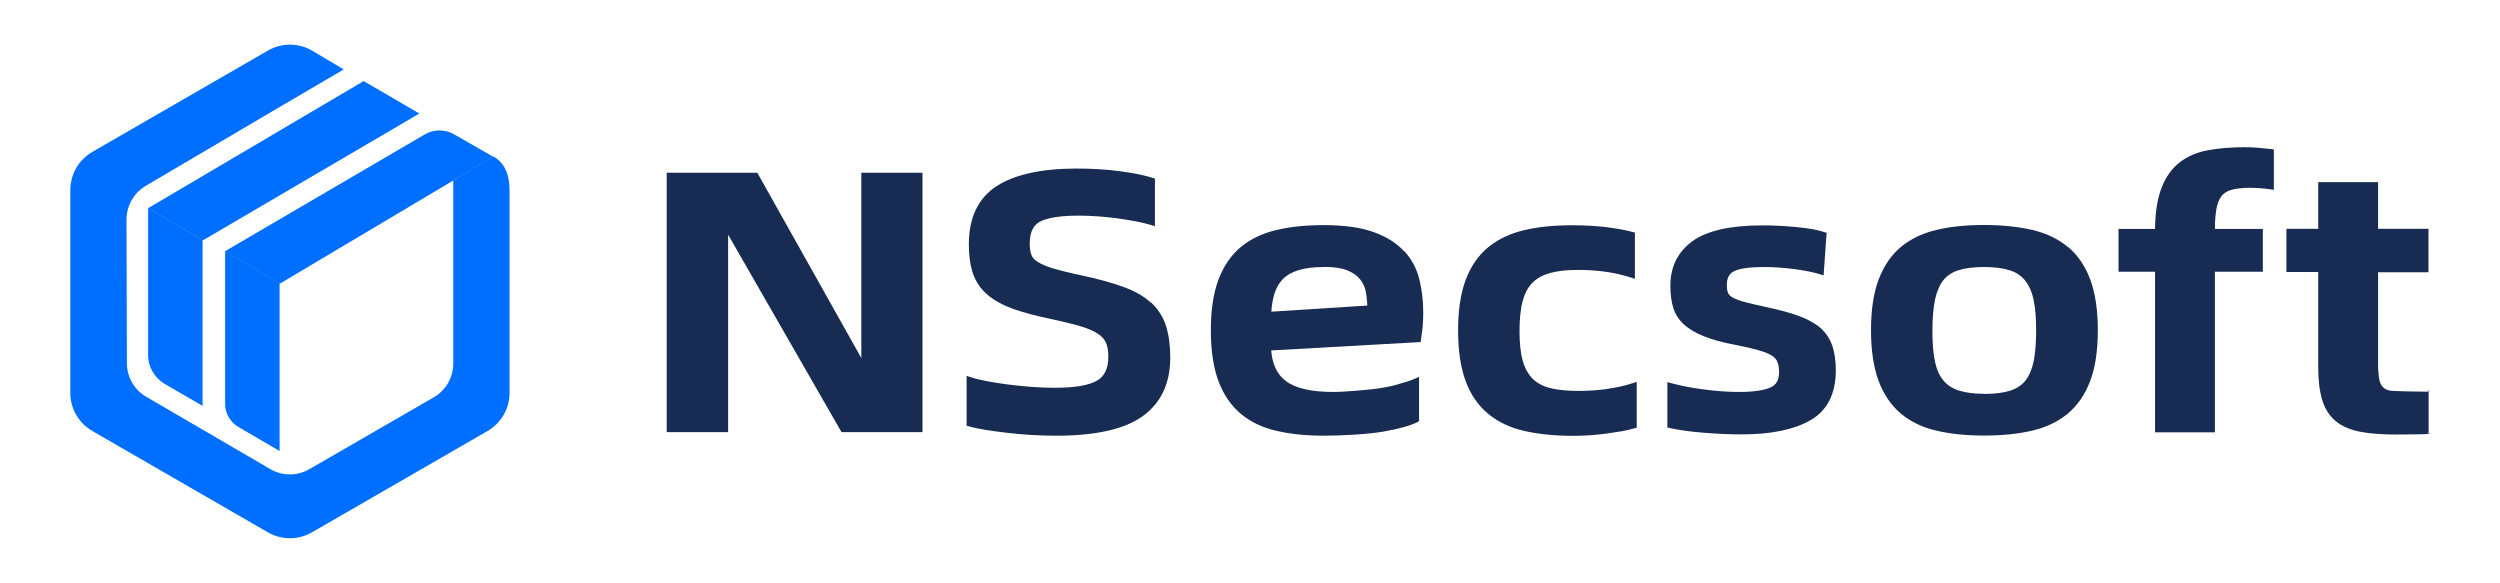
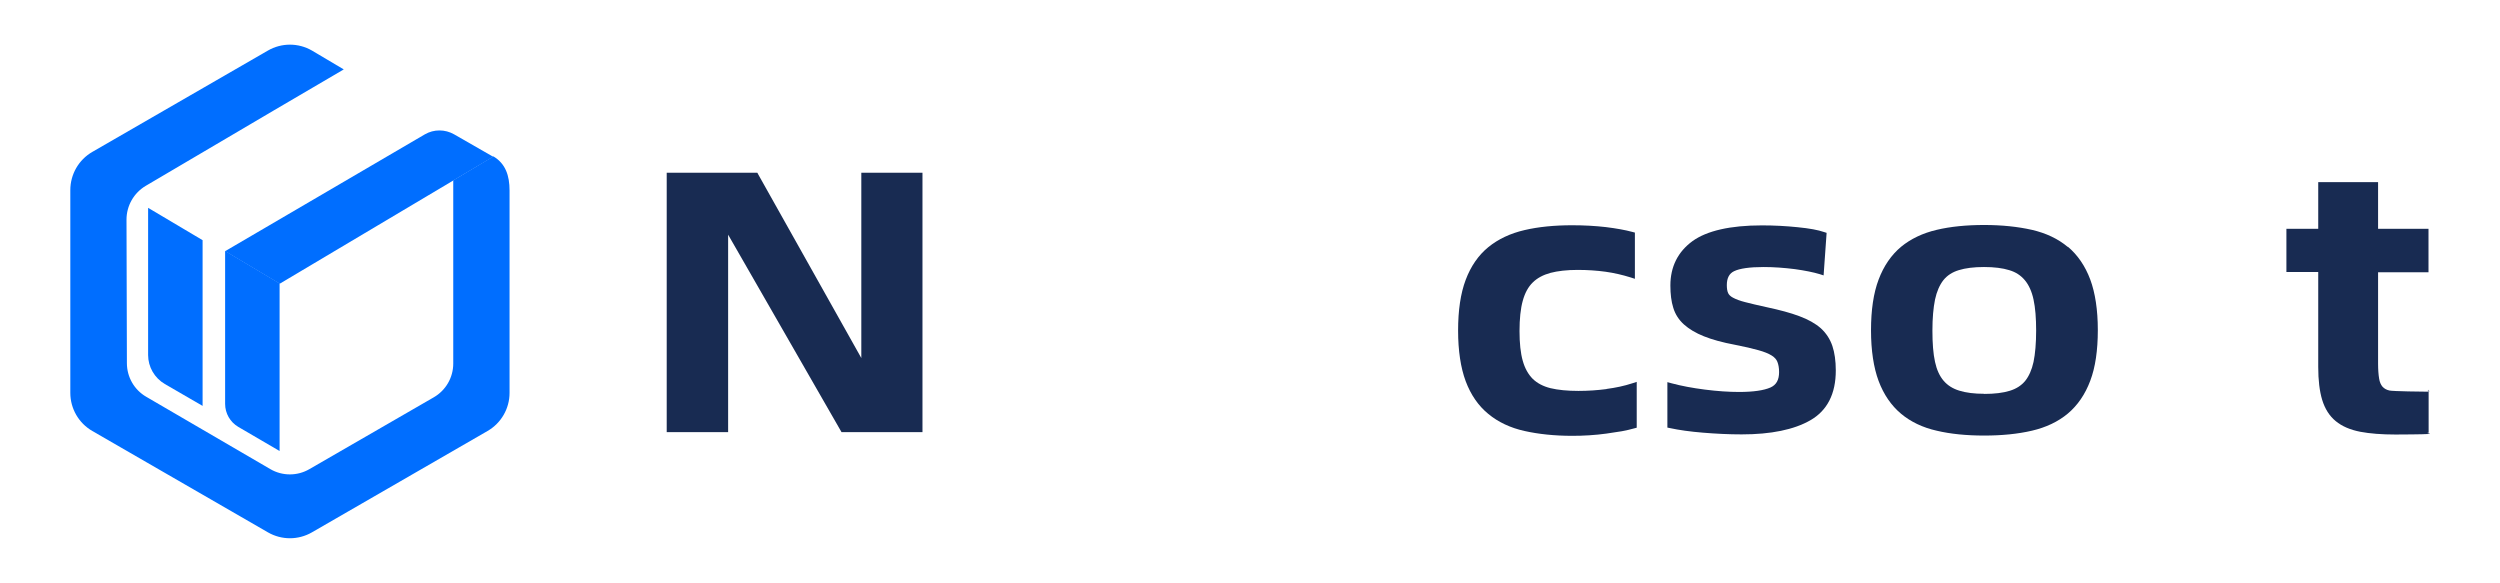
<svg xmlns="http://www.w3.org/2000/svg" id="_图层_1" data-name="图层_1" viewBox="0 0 190.9 44.52">
  <g>
    <path d="M15.48,31l-2.9-1.68c-.78-.46-1.27-1.3-1.27-2.21v-11.24l4.16,2.47v12.65Z" style="fill: #006eff;" />
    <path d="M21.35,34.44l-3.15-1.84c-.63-.37-1.01-1.04-1.01-1.76v-11.68l4.16,2.48v12.79Z" style="fill: #006eff;" />
    <path d="M37.66,11.95l-3.05,1.82v13.99c0,1.07-.57,2.05-1.49,2.58l-9.49,5.48c-.92.54-2.07.54-2.99,0l-9.47-5.52c-.92-.53-1.48-1.51-1.48-2.57l-.03-10.96c0-1.06.56-2.04,1.47-2.58l9.73-5.73,5.39-3.16-2.43-1.44c-1.04-.6-2.32-.6-3.36,0l-13.41,7.74c-1.04.6-1.68,1.71-1.68,2.92v15.48c0,1.2.64,2.31,1.68,2.91l13.41,7.74c1.04.6,2.32.6,3.36,0l13.41-7.74c1.04-.6,1.68-1.71,1.68-2.91v-15.45c0-1.15-.31-2.05-1.22-2.6h0Z" style="fill: #006eff;" />
    <path d="M21.35,21.66l-4.16-2.48,15.25-8.92c.69-.4,1.54-.4,2.24,0l2.98,1.71-16.31,9.7h0Z" style="fill: #006eff;" />
-     <polygon points="15.48 18.36 11.32 15.89 27.77 6.19 32.02 8.67 15.48 18.36" style="fill: #006eff;" />
  </g>
  <g>
    <path d="M185.44,20.77v-3.3h-3.85v-3.56h-4.57v3.56h-2.43v3.3h2.43v7.25c0,1,.1,1.85.3,2.51.21.69.56,1.24,1.04,1.63.47.39,1.1.66,1.87.81.74.14,1.64.21,2.69.21.37,0,2.15-.01,2.53-.04.37-.03-.35-.06,0-.1v-3.34.07c-.23.05.24.09,0,.11-.25.02.29.03,0,.03-.44,0-2.73-.03-2.99-.09-.23-.05-.4-.15-.53-.29-.13-.15-.22-.36-.26-.62-.05-.3-.08-.68-.08-1.15v-6.97h3.85Z" style="fill: #182b52;" />
-     <path d="M87.9,23.13c-.52-.49-1.23-.9-2.11-1.22-.87-.32-1.98-.62-3.29-.9-.86-.18-1.57-.36-2.11-.52-.51-.16-.91-.33-1.18-.51-.24-.16-.4-.34-.46-.54-.08-.22-.12-.5-.12-.84,0-.86.27-1.42.81-1.69.8-.4,2.32-.53,4.39-.39.52.04,1.05.09,1.55.16s.97.15,1.4.23c.42.08.78.17,1.07.26l.34.1v-3.63l-.18-.06c-.59-.19-1.41-.36-2.44-.5-1.03-.14-2.16-.21-3.37-.21-2.65,0-4.7.45-6.08,1.33-1.42.91-2.14,2.41-2.14,4.46,0,.88.11,1.63.32,2.24.22.63.59,1.17,1.11,1.61.51.44,1.18.8,1.99,1.09.8.28,1.81.55,3,.79.92.2,1.67.39,2.23.56.54.17.97.36,1.27.58.29.2.47.43.57.69.11.27.16.62.16,1.03,0,.89-.29,1.49-.87,1.82-.63.36-1.71.54-3.21.54-.58,0-1.19-.02-1.81-.07-.62-.05-1.22-.11-1.77-.18-.56-.07-1.1-.16-1.59-.25-.49-.09-.9-.19-1.23-.3l-.34-.11v3.81l.19.05c.34.1.75.18,1.23.26.48.08,1.01.15,1.6.22.59.07,1.21.13,1.86.17.66.04,1.33.06,1.99.06,2.98,0,5.19-.5,6.56-1.48,1.4-1,2.12-2.51,2.12-4.48,0-.93-.11-1.74-.32-2.41-.22-.69-.6-1.29-1.12-1.78Z" style="fill: #182b52;" />
-     <path d="M107.22,19.19c-.56-.62-1.35-1.12-2.34-1.47-.97-.35-2.25-.53-3.78-.53-1.35,0-2.57.12-3.62.37-1.07.25-1.99.69-2.73,1.3-.74.62-1.32,1.46-1.71,2.5-.39,1.03-.58,2.33-.58,3.87s.2,2.85.58,3.87c.39,1.04.97,1.88,1.71,2.5.74.62,1.66,1.06,2.73,1.3,1.05.25,2.27.37,3.62.37,1.43,0,3.34-.11,4.52-.31,1.2-.21,2.05-.45,2.6-.72l.14-.07v-3.39l-.36.15c-.29.13-.65.25-1.07.36-.42.12-1.07.38-3.54.56-.54.04-1.07.08-1.58.08-1.68,0-2.91-.28-3.63-.84-.66-.5-1.03-1.28-1.11-2.33l11.41-.64.03-.2c.04-.27.08-.57.12-.92.03-.35.05-.72.05-1.1,0-.91-.1-1.77-.3-2.57-.2-.82-.59-1.55-1.16-2.17ZM101.1,20.38c.74,0,1.33.09,1.77.26.42.17.75.4.98.68.23.28.38.61.45.98.06.33.09.68.11,1.03l-7.33.47c.03-.5.11-.96.23-1.36.14-.45.36-.83.65-1.13.29-.3.69-.53,1.19-.68.51-.16,1.17-.24,1.96-.24Z" style="fill: #182b52;" />
    <polygon points="65.77 27.34 57.9 13.32 57.83 13.19 50.91 13.19 50.91 33 55.6 33 55.6 17.92 64.26 33 70.44 33 70.44 13.19 65.77 13.19 65.77 27.34" style="fill: #182b52;" />
    <path d="M157.9,18.86c-.74-.62-1.66-1.06-2.75-1.31-1.06-.24-2.29-.37-3.64-.37s-2.57.12-3.62.37c-1.07.25-1.99.69-2.73,1.3-.74.62-1.32,1.46-1.71,2.5-.39,1.03-.58,2.33-.58,3.87s.2,2.85.58,3.87c.39,1.04.97,1.88,1.71,2.5.74.62,1.66,1.06,2.73,1.3,1.05.25,2.27.37,3.62.37s2.57-.12,3.64-.37c1.08-.25,2.01-.69,2.75-1.31.74-.62,1.32-1.46,1.71-2.5.39-1.02.58-2.33.58-3.87s-.2-2.85-.58-3.87c-.39-1.04-.97-1.88-1.71-2.5ZM151.51,30.07c-.75,0-1.39-.08-1.9-.24-.49-.15-.89-.4-1.19-.75-.31-.36-.53-.84-.66-1.44-.14-.63-.2-1.43-.2-2.39s.07-1.74.2-2.38c.13-.61.35-1.11.64-1.48.29-.36.68-.61,1.17-.76.51-.16,1.16-.24,1.93-.24s1.42.08,1.93.24c.5.15.88.4,1.19.77.3.36.53.86.66,1.47.14.64.2,1.44.2,2.38s-.07,1.77-.2,2.39c-.13.6-.35,1.09-.64,1.45-.29.35-.68.6-1.17.75-.51.16-1.17.24-1.96.24Z" style="fill: #182b52;" />
-     <path d="M169.62,14.98c.18-.22.44-.39.76-.48.35-.1.82-.16,1.4-.16.27,0,.54.01.81.03.26.02.51.05.74.08l.3.05v-3.09l-.23-.03c-.33-.04-.66-.07-1-.1-.34-.03-.69-.04-1.04-.04-1,0-1.93.08-2.75.23-.85.15-1.58.47-2.17.93-.6.46-1.07,1.12-1.39,1.96-.31.8-.48,1.85-.49,3.12h-2.79v3.27h2.79v12.26h4.57v-12.26h3.66v-3.27h-3.66c0-.59.04-1.09.11-1.49.07-.43.2-.76.38-.99Z" style="fill: #182b52;" />
    <path d="M122.67,29.71c-.69.09-1.41.14-2.14.14-.84,0-1.56-.07-2.14-.21-.56-.14-1.01-.38-1.35-.71-.34-.34-.6-.8-.76-1.37-.17-.59-.25-1.36-.25-2.28s.08-1.72.25-2.32c.16-.58.41-1.05.76-1.39.34-.34.8-.58,1.34-.73.57-.15,1.27-.23,2.09-.23.76,0,1.48.05,2.13.14.65.09,1.29.24,1.9.43l.34.11v-3.53l-.19-.05c-.55-.15-1.23-.27-2.03-.37-.79-.09-1.65-.14-2.57-.14-1.35,0-2.58.12-3.64.37-1.08.25-2.01.69-2.76,1.3-.76.62-1.34,1.46-1.73,2.5-.39,1.03-.58,2.33-.58,3.87s.2,2.85.58,3.87c.39,1.04.97,1.88,1.73,2.5.75.62,1.68,1.06,2.76,1.3,1.07.24,2.29.37,3.64.37.41,0,.85-.01,1.3-.04.45-.03.89-.07,1.31-.13.42-.06.82-.12,1.18-.18.36-.07.68-.14.95-.22l.19-.05v-3.5l-.34.11c-.61.2-1.27.34-1.96.43Z" style="fill: #182b52;" />
    <path d="M139.03,25.06c-.41-.36-.96-.67-1.64-.92-.66-.25-1.49-.47-2.47-.68-.69-.15-1.24-.28-1.66-.39-.4-.1-.71-.22-.93-.34-.19-.1-.31-.22-.37-.35-.07-.15-.1-.36-.1-.61,0-.53.18-.88.55-1.06.43-.21,1.19-.32,2.26-.32.78,0,1.58.06,2.38.16.79.11,1.42.24,1.89.38l.31.1.23-3.25-.19-.06c-.46-.16-1.11-.28-2.02-.37-.87-.09-1.79-.14-2.73-.14-2.42,0-4.2.41-5.3,1.2-1.12.82-1.69,1.96-1.69,3.39,0,.65.07,1.23.22,1.7.15.5.43.93.82,1.28.38.34.89.65,1.52.9.62.25,1.42.47,2.38.65.72.14,1.32.28,1.78.41.44.12.78.26,1.02.41.22.14.36.3.43.48.08.2.13.46.13.78,0,.6-.21.98-.66,1.18-.5.22-1.31.34-2.39.34-.79,0-1.67-.06-2.61-.18-.94-.12-1.8-.28-2.54-.48l-.33-.09v3.47l.2.04c.69.15,1.54.27,2.53.35.97.08,1.96.13,2.94.13,2.24,0,4-.36,5.25-1.08,1.29-.74,1.94-2.02,1.94-3.8,0-.73-.09-1.36-.26-1.87-.18-.53-.48-.99-.9-1.37Z" style="fill: #182b52;" />
  </g>
</svg>